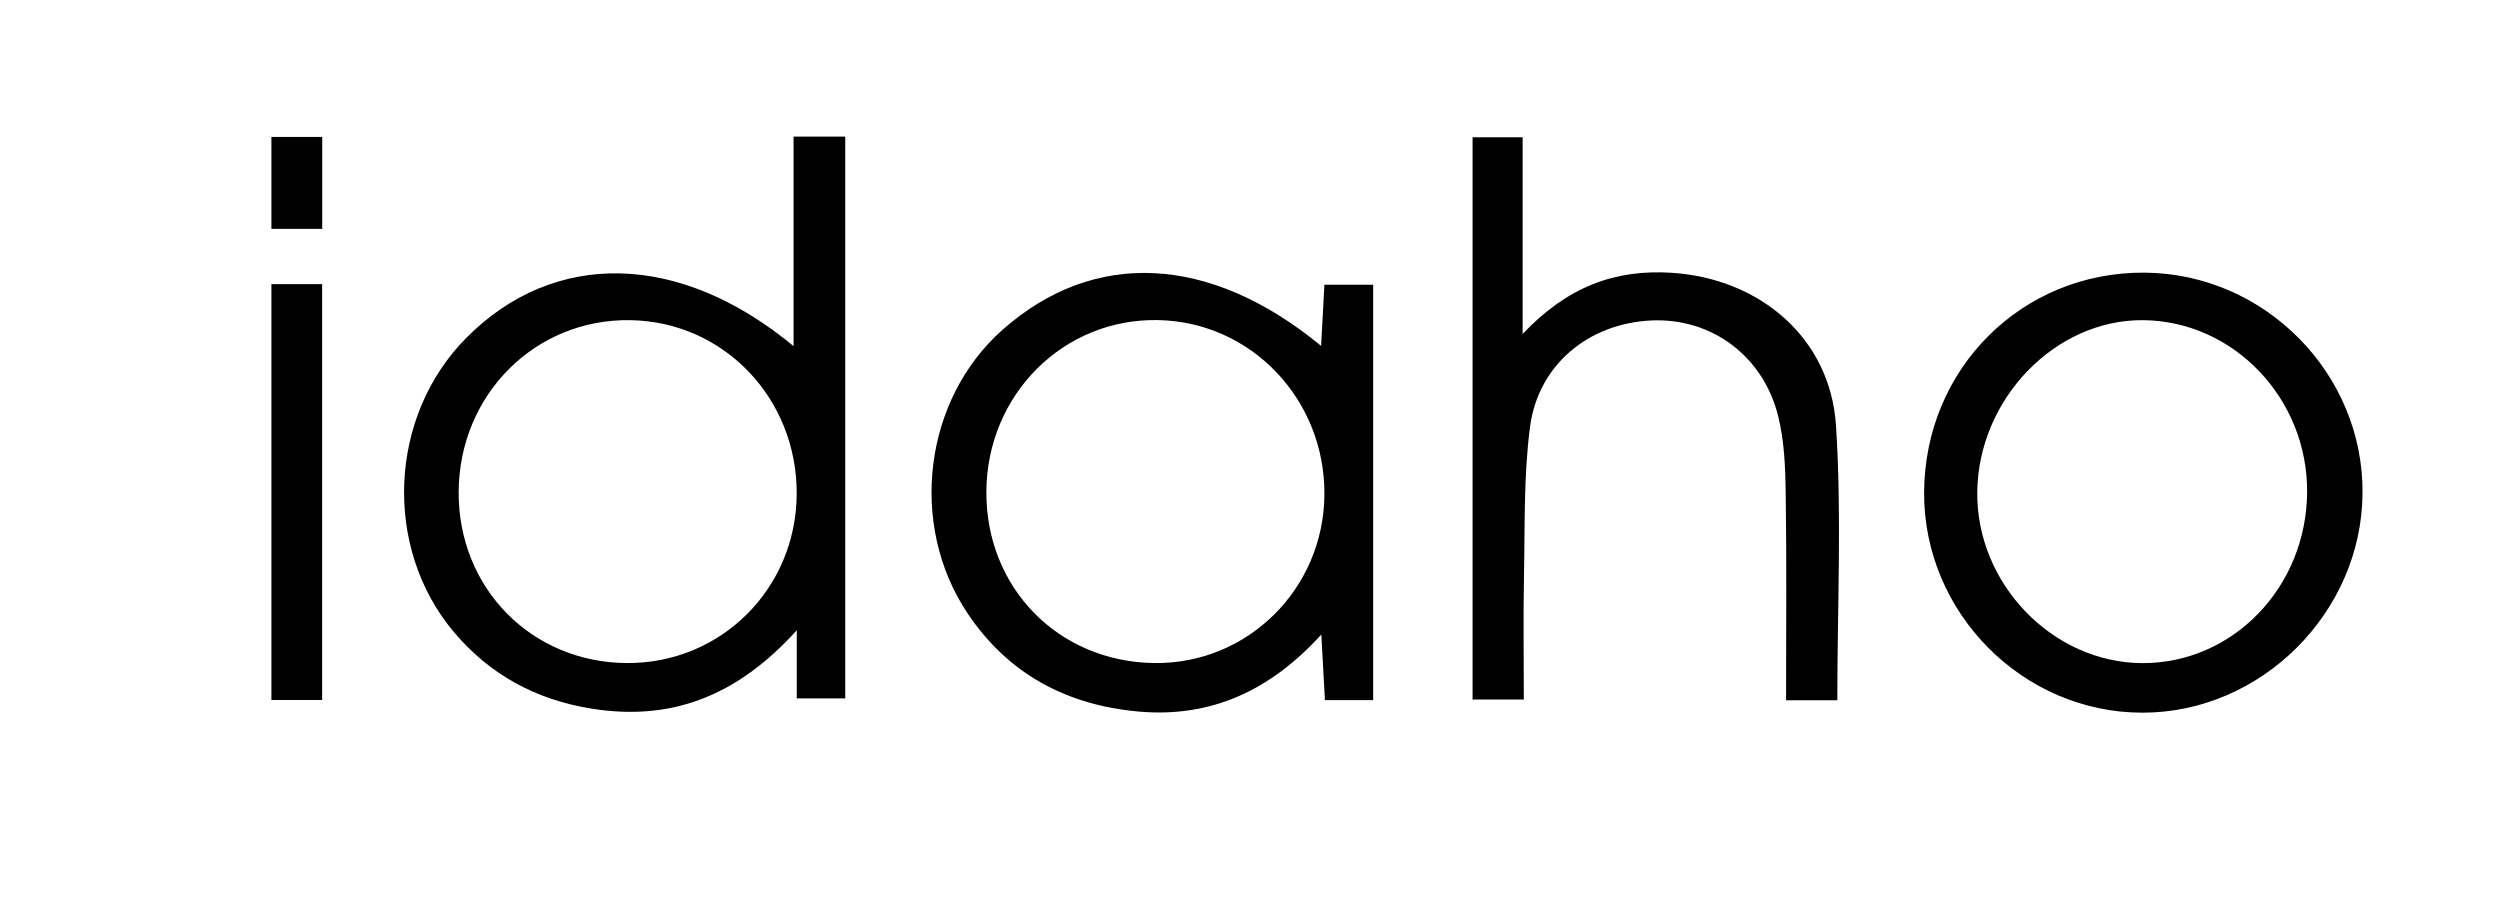
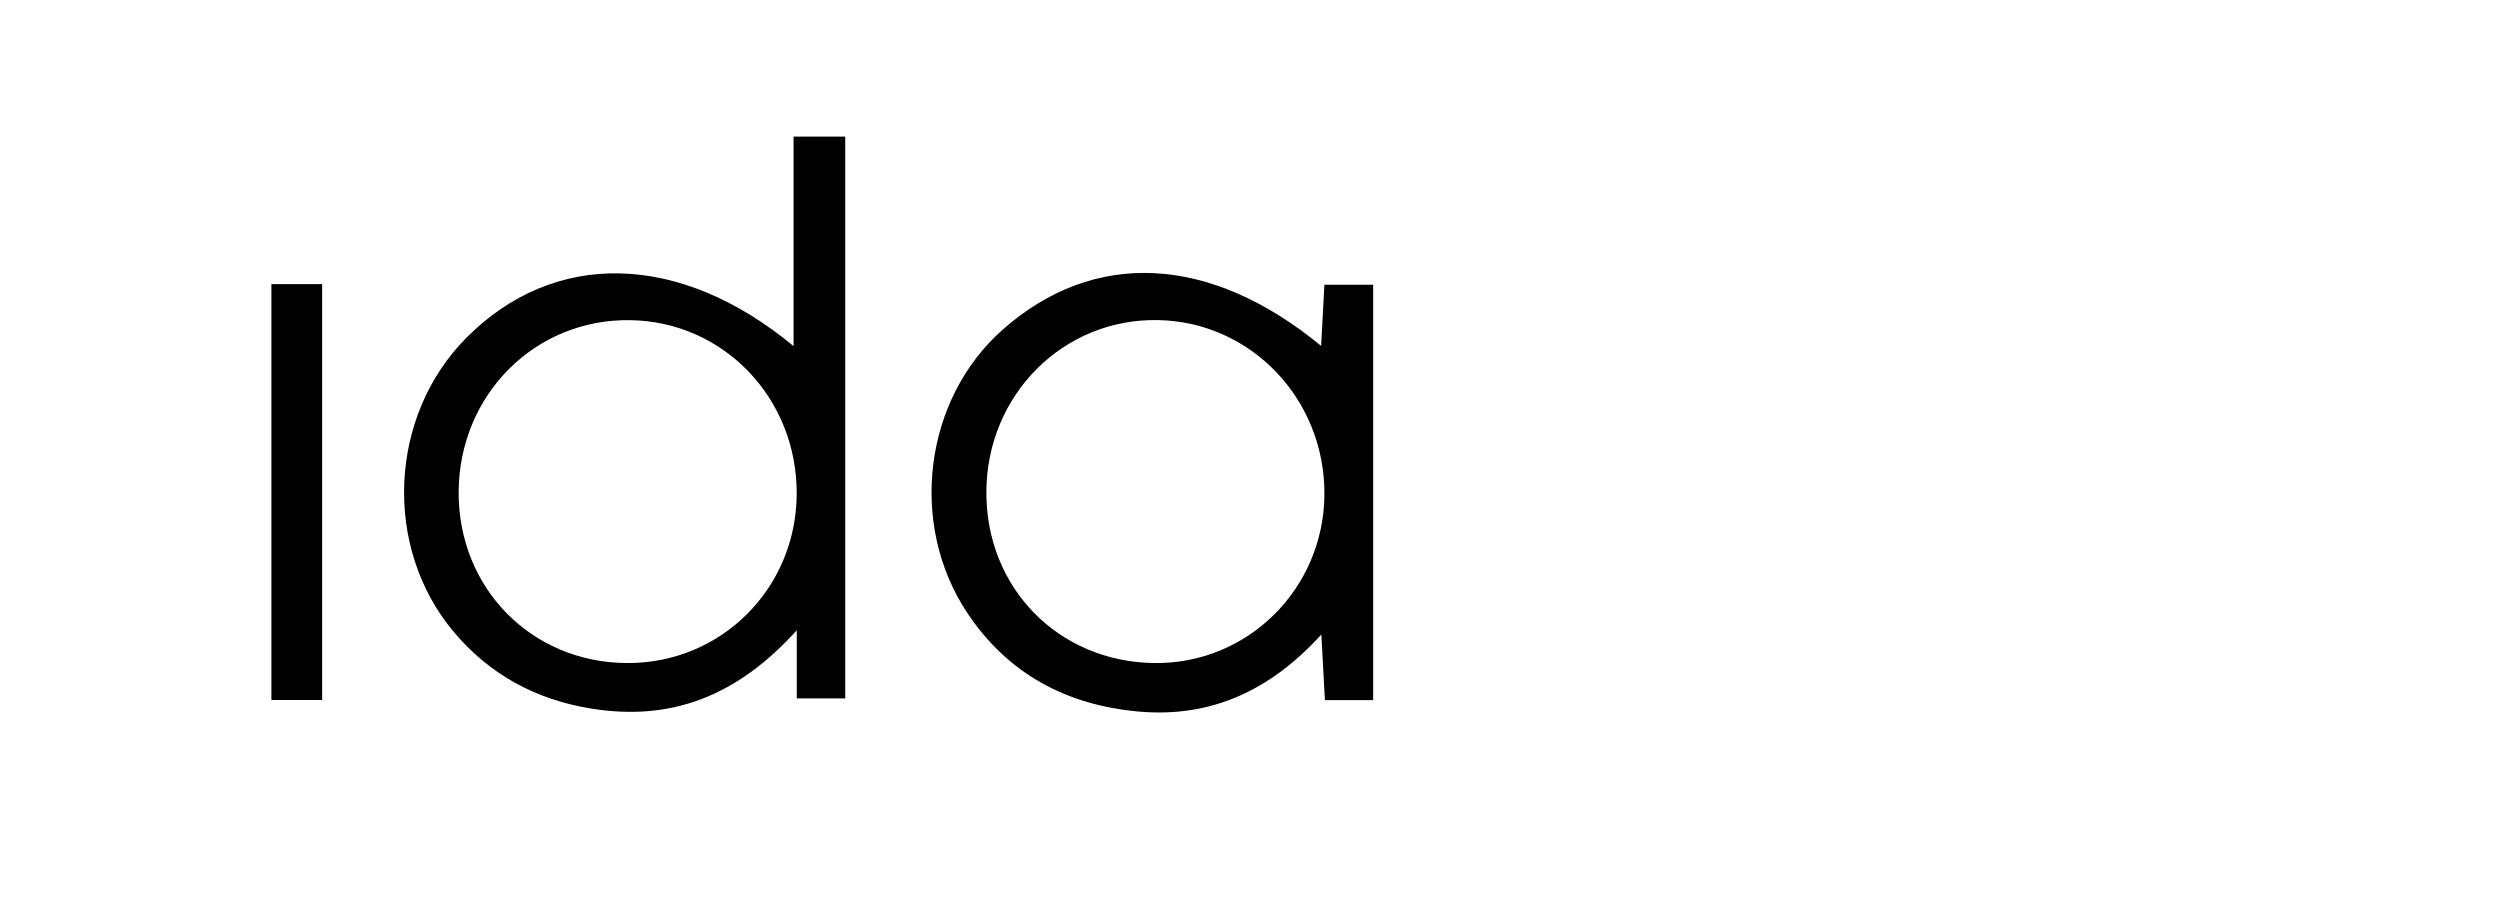
<svg xmlns="http://www.w3.org/2000/svg" version="1.1" id="Calque_1" x="0px" y="0px" viewBox="0 0 341 123" style="enable-background:new 0 0 341 123;" xml:space="preserve">
  <style type="text/css">
	.st0{display:none;}
	.st1{display:none;fill:#FFFFFF;}
</style>
  <g id="Calque_2" class="st0">
</g>
  <g>
-     <path class="st1" d="M325.64,107.53c-99.96,0.01-199.93,0.01-300,0.01c0-33.28,0-66.57,0-100c99.93,0,199.96,0,300,0   C325.64,40.8,325.64,74.16,325.64,107.53z M108.24,18.63c0,9.78,0,18.99,0,28.58c-15.57-12.9-32.7-13.18-44.65-1.11   c-10.57,10.68-11.37,28.58-1.69,40.1c4.9,5.83,11.19,9.23,18.74,10.45c10.82,1.75,19.84-1.61,28.04-10.68c0,4.11,0,6.81,0,9.29   c2.65,0,4.7,0,6.61,0c0-25.84,0-51.24,0-76.63C112.95,18.63,111,18.63,108.24,18.63z M187.3,95.5c0-19.32,0-38.05,0-56.67   c-2.45,0-4.53,0-6.65,0c-0.16,2.91-0.29,5.47-0.45,8.34c-15.2-12.51-31.01-13.19-43.43-2.22c-10.74,9.49-12.91,26.55-4.8,38.69   c5.55,8.3,13.55,12.54,23.38,13.41c9.78,0.86,17.9-2.83,24.88-10.51c0.2,3.71,0.34,6.3,0.49,8.95   C183.13,95.5,185.08,95.5,187.3,95.5z M262.45,67.19c-0.07,16.37,13.43,30,29.73,30.02c16.21,0.02,29.93-13.63,30.07-29.91   c0.13-16.33-13.3-29.96-29.67-30.11C275.8,37.04,262.52,50.27,262.45,67.19z M250.61,95.52c0-12.86,0.61-25.22-0.17-37.48   c-0.77-11.95-10.4-20.05-22.39-20.84c-7.69-0.5-14.21,1.84-20.35,8.34c0-9.85,0-18.28,0-26.83c-2.54,0-4.61,0-6.83,0   c0,25.71,0,51.14,0,76.7c2.37,0,4.43,0,6.99,0c0-5.76-0.09-11.23,0.02-16.69c0.14-6.83-0.06-13.71,0.82-20.46   c1.11-8.55,8.02-14.17,16.57-14.56c8.13-0.37,15.22,4.78,17.28,13.04c0.83,3.34,0.99,6.91,1.03,10.38   c0.13,9.44,0.05,18.89,0.05,28.39C246.3,95.52,248.26,95.52,250.61,95.52z M43.94,95.48c0-19.29,0-38.01,0-56.72   c-2.51,0-4.61,0-6.92,0c0,19.02,0,37.76,0,56.72C39.45,95.48,41.56,95.48,43.94,95.48z M37.02,18.68c0,4.32,0,8.39,0,12.54   c2.52,0,4.73,0,6.93,0c0-4.44,0-8.49,0-12.54C41.45,18.68,39.35,18.68,37.02,18.68z" />
    <path d="M108.24,18.63c2.76,0,4.71,0,7.05,0c0,25.39,0,50.79,0,76.63c-1.91,0-3.96,0-6.61,0c0-2.47,0-5.17,0-9.29   c-8.2,9.07-17.22,12.43-28.04,10.68c-7.55-1.22-13.84-4.63-18.74-10.45c-9.69-11.52-8.89-29.43,1.69-40.1   c11.95-12.07,29.08-11.79,44.65,1.11C108.24,37.63,108.24,28.42,108.24,18.63z M108.67,67.37c0.06-13.04-9.95-23.5-22.69-23.7   c-13-0.21-23.37,10.18-23.42,23.46c-0.05,13.08,9.92,23.23,22.92,23.31C98.33,90.53,108.61,80.3,108.67,67.37z" />
    <path d="M187.3,95.5c-2.22,0-4.17,0-6.58,0c-0.15-2.65-0.29-5.24-0.49-8.95c-6.97,7.67-15.09,11.37-24.88,10.51   c-9.83-0.87-17.83-5.11-23.38-13.41c-8.11-12.14-5.94-29.2,4.8-38.69c12.42-10.98,28.23-10.29,43.43,2.22   c0.16-2.87,0.29-5.43,0.45-8.34c2.12,0,4.2,0,6.65,0C187.3,57.45,187.3,76.18,187.3,95.5z M180.65,67.42   c0.07-12.96-9.98-23.5-22.66-23.76c-12.93-0.27-23.39,10.17-23.45,23.42c-0.06,13.09,9.79,23.17,22.86,23.36   C170.16,90.63,180.58,80.32,180.65,67.42z" />
-     <path d="M262.45,67.19c0.07-16.92,13.36-30.15,30.13-30c16.37,0.15,29.81,13.78,29.67,30.11c-0.13,16.28-13.85,29.94-30.07,29.91   C275.88,97.19,262.38,83.56,262.45,67.19z M314.69,67.14c0.09-12.77-10.01-23.36-22.37-23.47c-11.99-0.1-22.47,10.74-22.62,23.42   c-0.15,12.52,10.27,23.32,22.53,23.36C304.58,90.48,314.6,80.09,314.69,67.14z" />
-     <path d="M250.61,95.52c-2.35,0-4.31,0-6.99,0c0-9.5,0.09-18.95-0.05-28.39c-0.05-3.47-0.2-7.04-1.03-10.38   c-2.06-8.26-9.15-13.41-17.28-13.04c-8.54,0.39-15.46,6.01-16.57,14.56c-0.88,6.74-0.68,13.63-0.82,20.46   c-0.11,5.46-0.02,10.93-0.02,16.69c-2.56,0-4.62,0-6.99,0c0-25.57,0-51,0-76.7c2.23,0,4.29,0,6.83,0c0,8.56,0,16.98,0,26.83   c6.14-6.49,12.66-8.84,20.35-8.34c11.99,0.78,21.62,8.88,22.39,20.84C251.23,70.3,250.61,82.66,250.61,95.52z" />
    <path d="M43.94,95.48c-2.38,0-4.49,0-6.92,0c0-18.96,0-37.7,0-56.72c2.31,0,4.4,0,6.92,0C43.94,57.48,43.94,76.19,43.94,95.48z" />
-     <path d="M37.02,18.68c2.33,0,4.43,0,6.93,0c0,4.05,0,8.1,0,12.54c-2.2,0-4.41,0-6.93,0C37.02,27.07,37.02,23.01,37.02,18.68z" />
    <path class="st1" d="M108.67,67.37c-0.06,12.94-10.33,23.16-23.2,23.07C72.47,90.36,62.5,80.21,62.55,67.13   c0.05-13.28,10.42-23.67,23.42-23.46C98.71,43.87,108.72,54.32,108.67,67.37z" />
    <path class="st1" d="M180.65,67.42c-0.07,12.89-10.5,23.21-23.26,23.02c-13.07-0.2-22.92-10.27-22.86-23.36   c0.06-13.25,10.52-23.69,23.45-23.42C170.68,43.92,180.73,54.47,180.65,67.42z" />
-     <path class="st1" d="M314.69,67.14c-0.09,12.95-10.11,23.35-22.46,23.31c-12.26-0.04-22.68-10.84-22.53-23.36   c0.15-12.67,10.63-23.52,22.62-23.42C304.69,43.77,314.78,54.37,314.69,67.14z" />
  </g>
</svg>